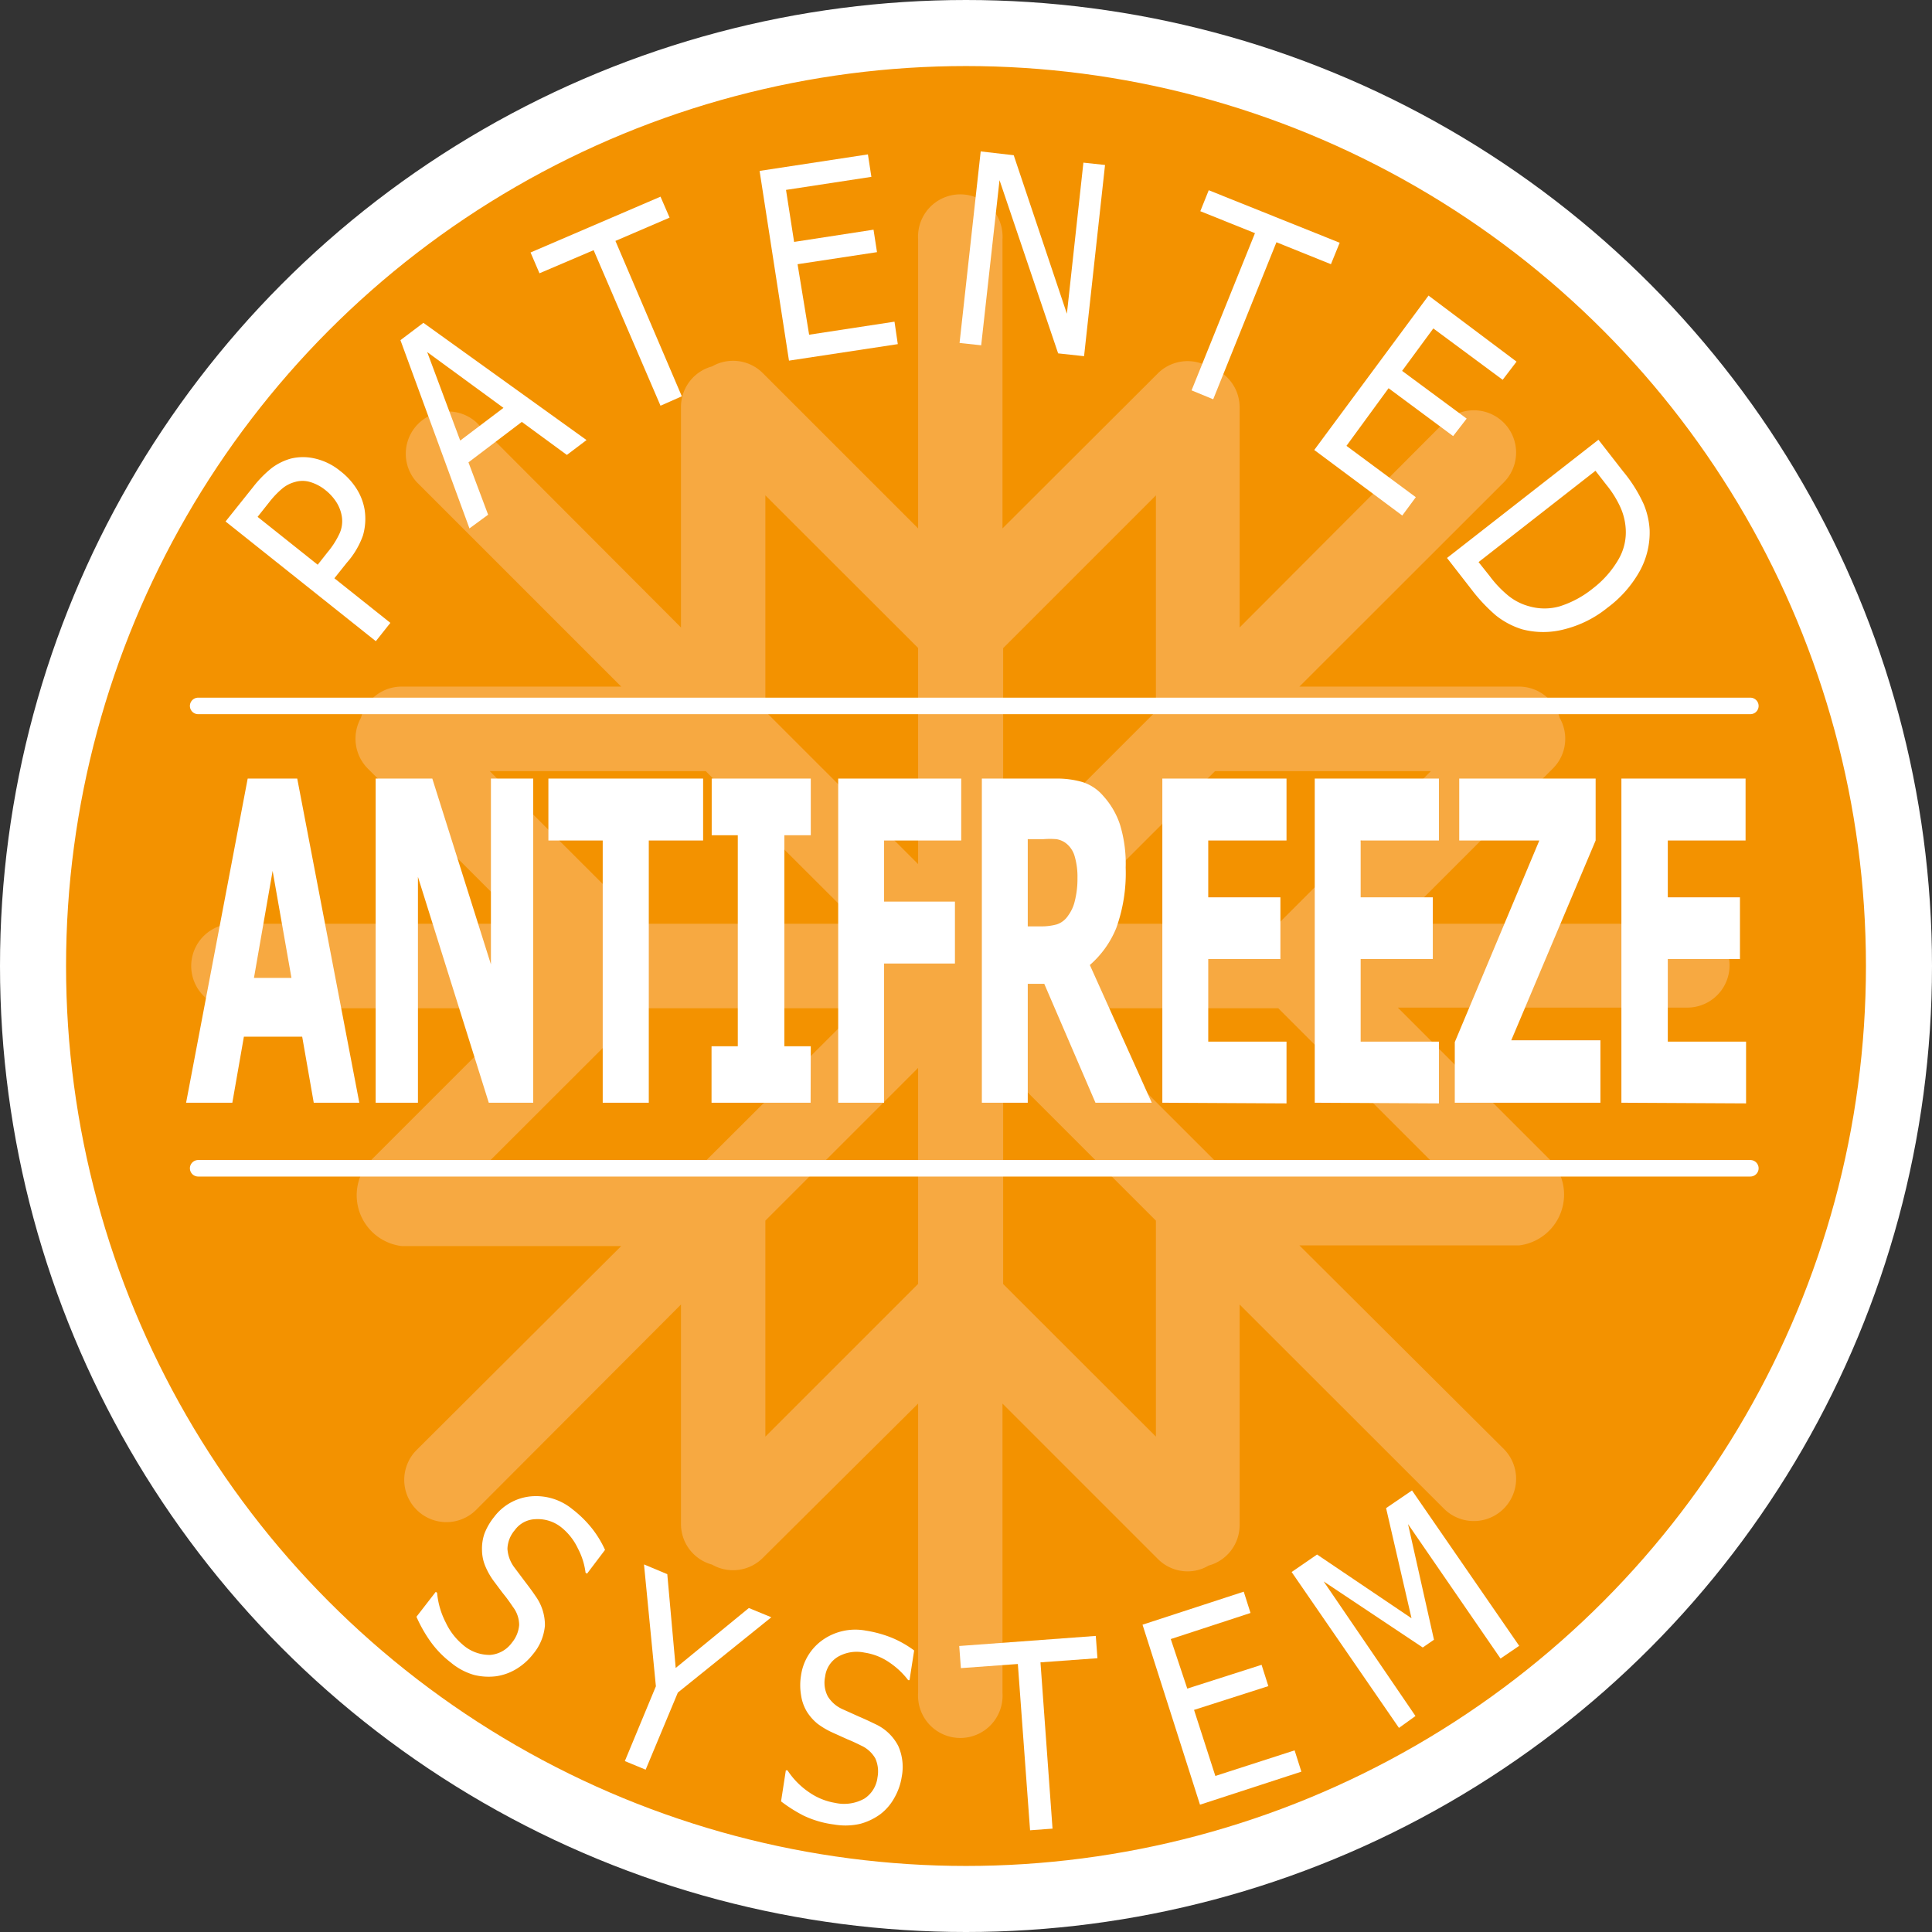
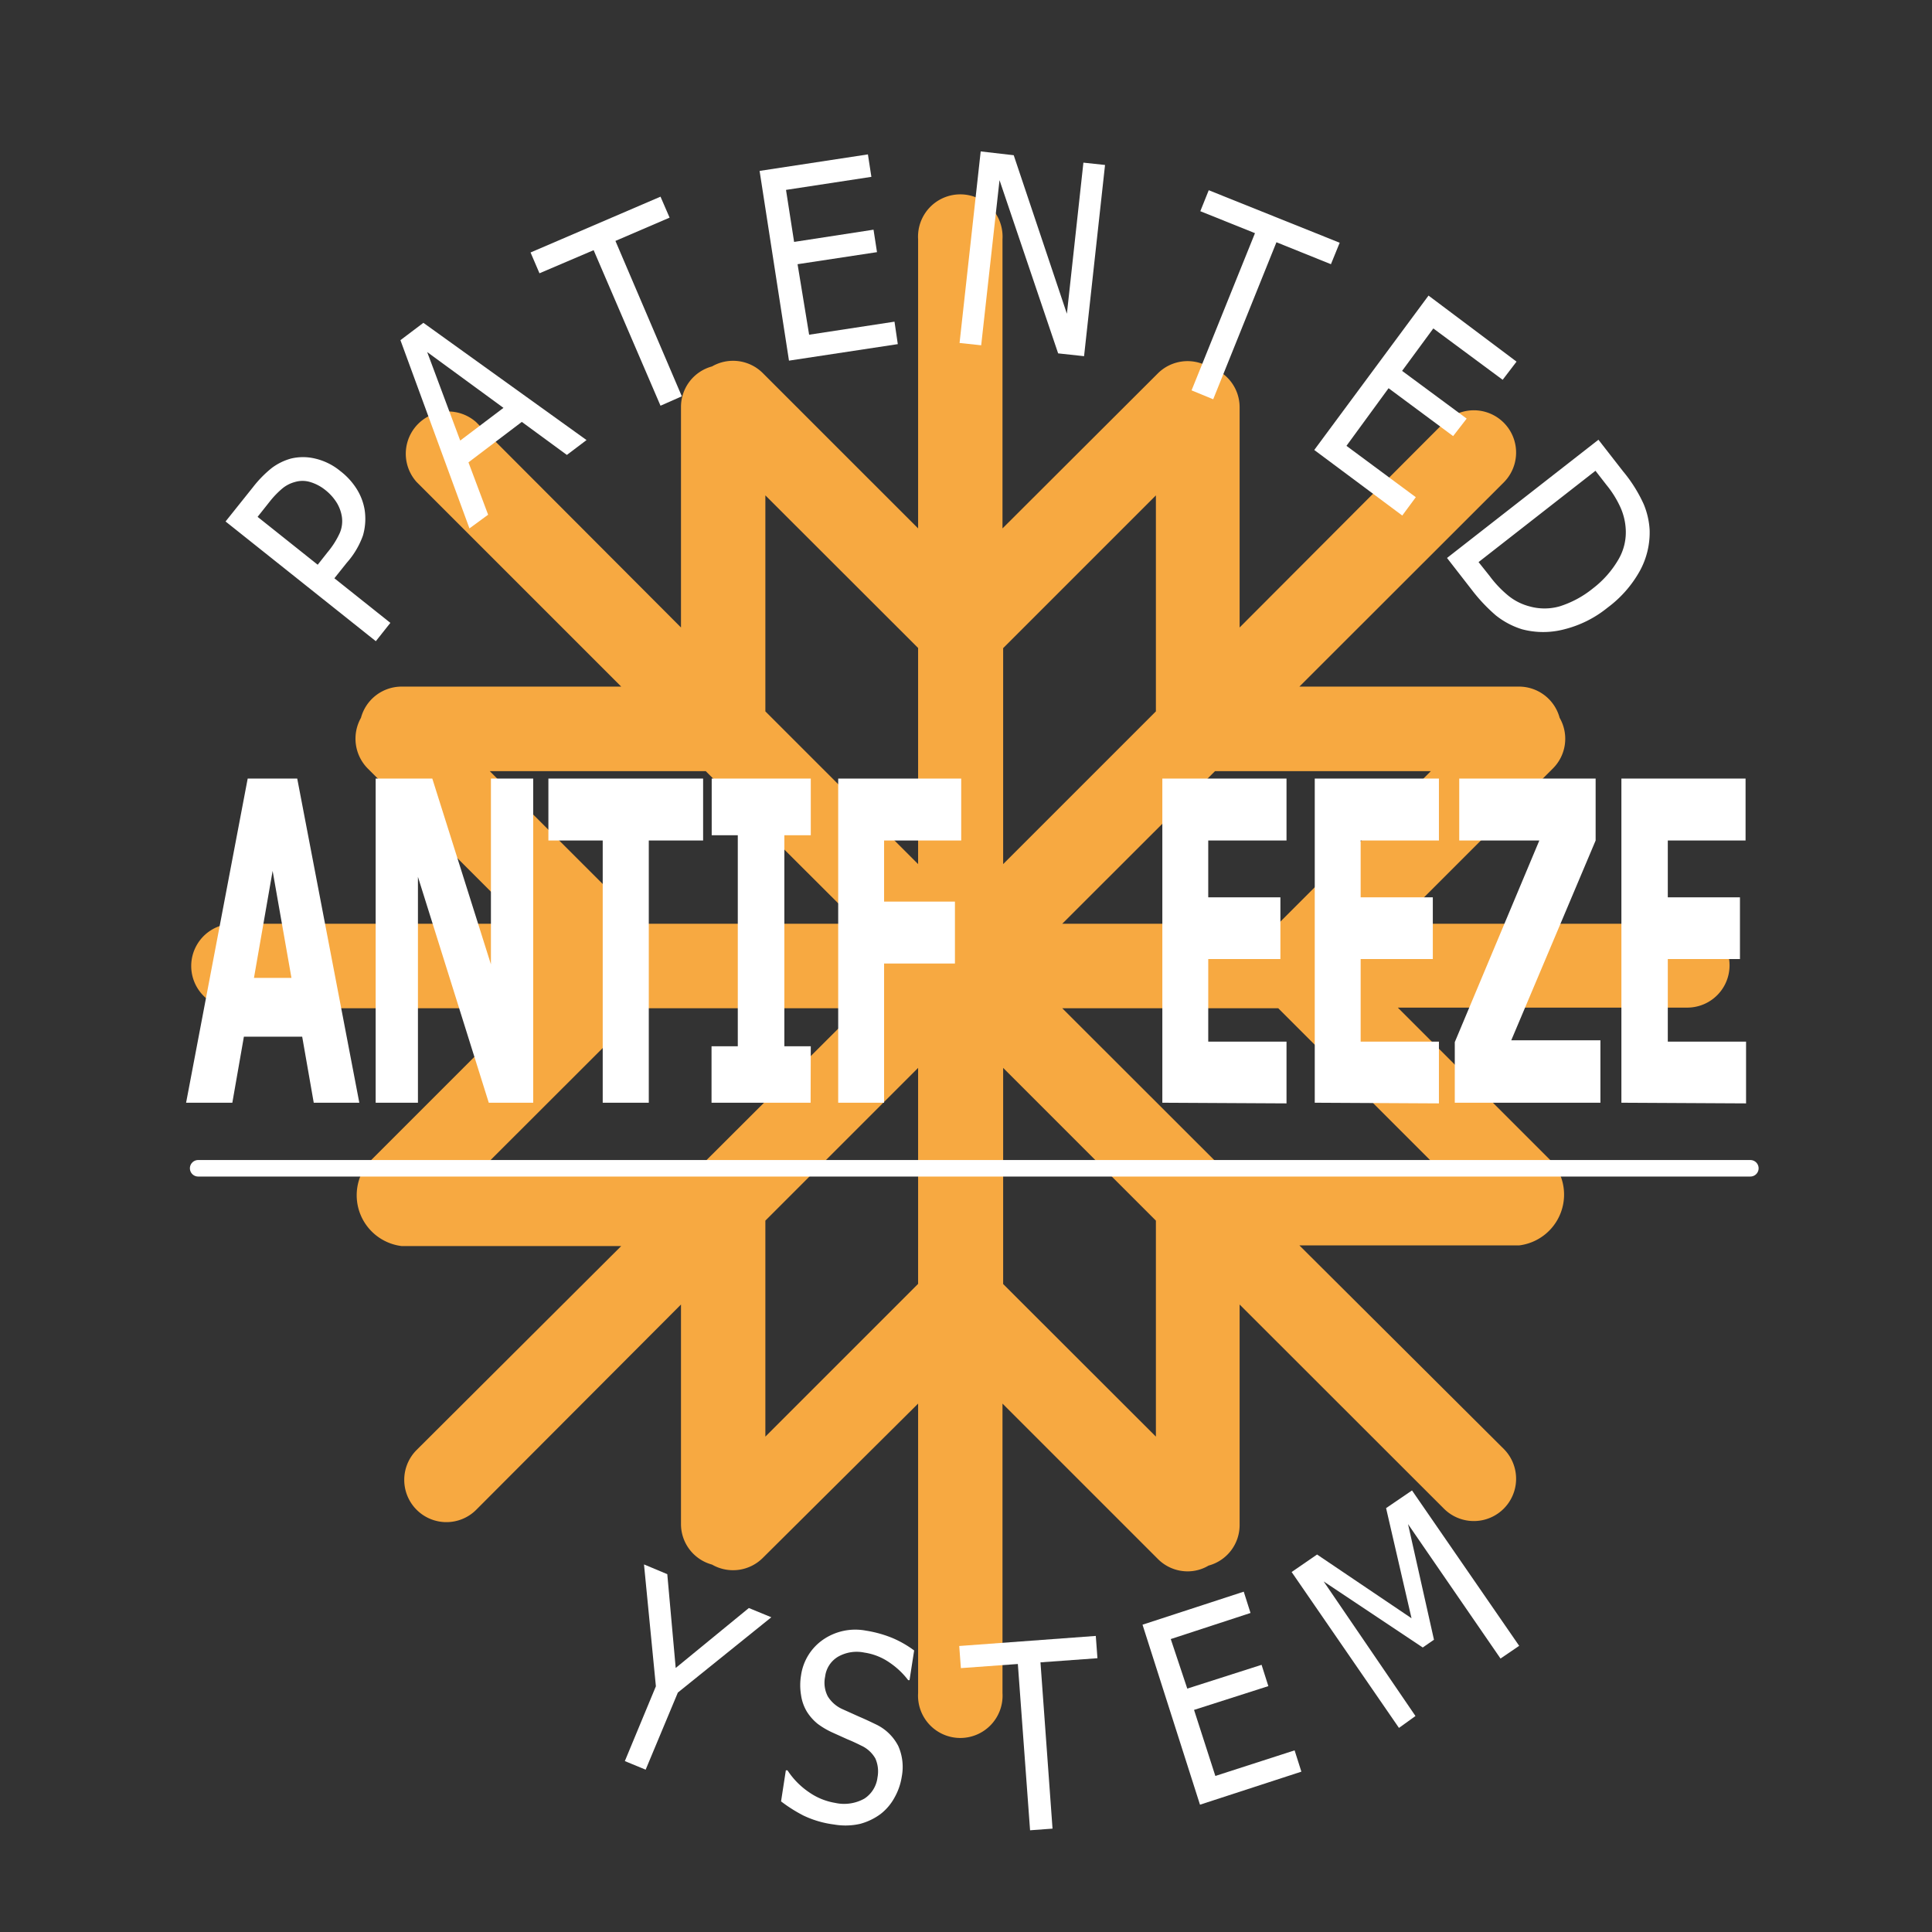
<svg xmlns="http://www.w3.org/2000/svg" viewBox="0 0 117 117">
  <rect x="0" y="0" width="117" height="117" fill="#333333" stroke="none" />
  <defs>
    <style>.cls-1{fill:#f39200;stroke-width:4px;}.cls-1,.cls-3{stroke:#fff;stroke-miterlimit:10;}.cls-2{fill:#f7a941;}.cls-3{fill:none;stroke-linecap:round;}.cls-4{fill:#fff;}</style>
  </defs>
  <title>Fichier 1</title>
  <g id="Calque_2" data-name="Calque 2">
    <g id="Calque_1-2" data-name="Calque 1">
-       <circle class="cls-1" cx="58.5" cy="58.5" r="56.5" />
      <path class="cls-2" d="M102.17,55.94H84.64l9.4-9.4a2.54,2.54,0,0,0,.41-3.07A2.55,2.55,0,0,0,92,41.58H78.69l12.4-12.39a2.56,2.56,0,0,0-3.62-3.62L75.07,38V24.66a2.54,2.54,0,0,0-1.88-2.45,2.55,2.55,0,0,0-3.07.4L60.71,32V14.49a2.56,2.56,0,1,0-5.11,0V32l-9.41-9.41a2.55,2.55,0,0,0-3.07-.4,2.54,2.54,0,0,0-1.88,2.45V38L28.84,25.57a2.56,2.56,0,0,0-3.61,3.62L37.62,41.58H24.32a2.55,2.55,0,0,0-2.46,1.89,2.57,2.57,0,0,0,.41,3.07l9.4,9.4H14.14a2.56,2.56,0,1,0,0,5.12H31.67l-9.4,9.4a3.1,3.1,0,0,0,2.05,5h13.3L25.23,87.81a2.56,2.56,0,0,0,0,3.62,2.55,2.55,0,0,0,3.61,0L41.24,79v13.3a2.54,2.54,0,0,0,1.88,2.45,2.55,2.55,0,0,0,3.07-.4L55.6,85v17.53a2.56,2.56,0,1,0,5.11,0V85l9.41,9.41a2.54,2.54,0,0,0,1.81.75,2.47,2.47,0,0,0,1.26-.35,2.54,2.54,0,0,0,1.88-2.45V79l12.4,12.39a2.56,2.56,0,0,0,3.62-3.62L78.69,75.42H92a3.1,3.1,0,0,0,2.05-5l-9.4-9.4h17.53a2.56,2.56,0,1,0,0-5.12ZM86.65,46.7l-9.24,9.24H64.33l9.25-9.24ZM70,30V43.08l-9.25,9.25V39.25ZM46.35,30l9.25,9.24V52.33l-9.25-9.25ZM29.66,46.7H42.74L52,55.94H38.91Zm0,23.6,9.25-9.24H52L42.74,70.3ZM46.35,87V73.92l9.25-9.25V77.75ZM70,87l-9.25-9.24V64.67L70,73.92ZM86.65,70.3H73.58l-9.25-9.24H77.41Z" />
-       <line class="cls-3" x1="12" y1="42.75" x2="106" y2="42.75" />
      <line class="cls-3" x1="12" y1="70.75" x2="106" y2="70.75" />
      <path class="cls-4" d="M20.6,28.52a4.16,4.16,0,0,1,1,1.09,3.44,3.44,0,0,1,.48,1.25,3.63,3.63,0,0,1-.1,1.57A5,5,0,0,1,21,34.08l-.75.94,3.39,2.7-.88,1.11-9.1-7.25,1.67-2.09a6.87,6.87,0,0,1,1.13-1.15,3.48,3.48,0,0,1,1.16-.57,3.13,3.13,0,0,1,1.46,0A3.71,3.71,0,0,1,20.6,28.52Zm-.88,1.17a2.69,2.69,0,0,0-.94-.5,1.6,1.6,0,0,0-.92,0,2,2,0,0,0-.76.39,5.43,5.43,0,0,0-.77.8l-.73.92,3.64,2.9.6-.76a5.12,5.12,0,0,0,.74-1.17,1.83,1.83,0,0,0,.12-1,2.3,2.3,0,0,0-.31-.83A3,3,0,0,0,19.72,29.69Z" />
      <path class="cls-4" d="M28.43,32,24.25,20.6l1.39-1.05,9.88,7.1-1.19.9-2.73-2L28.37,28l1.19,3.17Zm2.06-7.3-4.62-3.38,2,5.36Z" />
      <path class="cls-4" d="M40,24.57l-4.05-9.42-3.28,1.4-.54-1.26L40,11.91l.55,1.27-3.28,1.41L41.29,24Z" />
      <path class="cls-4" d="M47.78,21.84,46,10.35l6.56-1,.21,1.36-5.17.79.49,3.15,4.81-.74.21,1.36L48.3,16,49,20.27l5.17-.79.2,1.36Z" />
      <path class="cls-4" d="M65.65,21.57l-1.57-.17L60.53,10.91l-1.11,10-1.31-.14L59.39,9.17l2,.23L64.61,19l1-9.15,1.31.14Z" />
      <path class="cls-4" d="M72.16,23.64,76,14.12l-3.31-1.33.51-1.27,7.93,3.18L80.6,16l-3.3-1.33-3.83,9.51Z" />
      <path class="cls-4" d="M79.59,27.25l6.92-9.35,5.33,4L91,23l-4.2-3.11-1.89,2.57,3.91,2.89L88,26.41l-3.91-2.9L81.54,27l4.2,3.11-.82,1.11Z" />
      <path class="cls-4" d="M97.35,36.8a6.74,6.74,0,0,1-2.62,1.31,5,5,0,0,1-2.55,0,4.82,4.82,0,0,1-1.59-.84,10.2,10.2,0,0,1-1.46-1.55l-1.5-1.93,9.17-7.16,1.48,1.9a8.76,8.76,0,0,1,1.26,2,4.73,4.73,0,0,1,.36,1.56,4.84,4.84,0,0,1-.58,2.46A7,7,0,0,1,97.35,36.8Zm-.88-1.17A6,6,0,0,0,98,33.9,3.26,3.26,0,0,0,98.45,32a3.71,3.71,0,0,0-.32-1.28,6.15,6.15,0,0,0-.85-1.36l-.66-.85-7.08,5.53.67.84a6.63,6.63,0,0,0,1.14,1.2,3.39,3.39,0,0,0,1.27.64,3.35,3.35,0,0,0,1.83,0A6.12,6.12,0,0,0,96.47,35.63Z" />
      <path class="cls-4" d="M11.27,66.78,15,47.15h3l3.76,19.63H19l-.7-4H14.77l-.7,4Zm6.38-7.56-1.14-6.48-1.13,6.48Z" />
      <path class="cls-4" d="M32.29,66.78H29.6L25.31,53.1V66.78H22.75V47.15h3.43L29.73,58.4V47.15h2.56Z" />
      <path class="cls-4" d="M36.5,66.78V50.9H33.21V47.15h9.37V50.9H39.29V66.78Z" />
      <path class="cls-4" d="M49.09,66.78h-6V63.36h1.59V50.58H43.1V47.15h6v3.43h-1.6V63.36h1.6Z" />
      <path class="cls-4" d="M58.21,50.9H53.54v3.7h4.29v3.75H53.54v8.43H50.76V47.15h7.45Z" />
-       <path class="cls-4" d="M69.75,66.78H66.34l-3.1-7.2h-1v7.2H59.46V47.15h4.48a5.52,5.52,0,0,1,1.61.21,2.75,2.75,0,0,1,1.27.85,4.85,4.85,0,0,1,1,1.71,8.1,8.1,0,0,1,.35,2.62,9.82,9.82,0,0,1-.57,3.66A5.91,5.91,0,0,1,66,58.44Zm-4.5-13.61a4.38,4.38,0,0,0-.16-1.28,1.53,1.53,0,0,0-.53-.82,1.3,1.3,0,0,0-.58-.25,4.68,4.68,0,0,0-.8,0h-.94v5.28H63a3.53,3.53,0,0,0,1-.12,1.32,1.32,0,0,0,.69-.54,2.37,2.37,0,0,0,.4-.88A5.45,5.45,0,0,0,65.25,53.17Z" />
      <path class="cls-4" d="M70.39,66.78V47.15h7.52V50.9H73.17v3.44h4.37v3.74H73.17v5h4.74v3.74Z" />
      <path class="cls-4" d="M79.62,66.78V47.15h7.52V50.9H82.4v3.44h4.37v3.74H82.4v5h4.74v3.74Z" />
      <path class="cls-4" d="M96.92,66.78H88.1V63.11L93.22,50.9H88.37V47.15h8.26V50.9L91.52,63h5.4Z" />
      <path class="cls-4" d="M98.19,66.78V47.15h7.52V50.9H101v3.44h4.37v3.74H101v5h4.74v3.74Z" />
-       <path class="cls-4" d="M27.3,100.68A6,6,0,0,1,26,99.31a8.42,8.42,0,0,1-.78-1.4l1.17-1.51.08.06A4.88,4.88,0,0,0,27,98.27,3.91,3.91,0,0,0,28,99.58a2.46,2.46,0,0,0,1.68.64A1.79,1.79,0,0,0,31,99.48a1.92,1.92,0,0,0,.44-1.07,1.81,1.81,0,0,0-.38-1.1c-.18-.27-.36-.52-.53-.73s-.37-.49-.62-.82a4.3,4.3,0,0,1-.51-.89,2.58,2.58,0,0,1-.21-1,2.76,2.76,0,0,1,.15-1,3.76,3.76,0,0,1,.58-1,3.16,3.16,0,0,1,2.21-1.25,3.47,3.47,0,0,1,2.54.78,6.84,6.84,0,0,1,1.18,1.16,6.28,6.28,0,0,1,.79,1.3L35.55,95.3l-.09-.06A4.24,4.24,0,0,0,35,93.78a3.61,3.61,0,0,0-1-1.28A2.28,2.28,0,0,0,32.43,92a1.6,1.6,0,0,0-1.26.67,1.82,1.82,0,0,0-.44,1.12,2.09,2.09,0,0,0,.41,1.12l.66.88c.27.35.48.64.64.88A3,3,0,0,1,33,98.44a3.09,3.09,0,0,1-.71,1.72,3.75,3.75,0,0,1-1,.9,3.28,3.28,0,0,1-1.23.45,3.65,3.65,0,0,1-1.36-.08A3.86,3.86,0,0,1,27.3,100.68Z" />
      <path class="cls-4" d="M46.71,97.94l-5.66,4.56-1.95,4.67-1.26-.52,1.88-4.53L39,94.74l1.41.59.51,5.68,4.43-3.63Z" />
      <path class="cls-4" d="M50.51,110.49a6.06,6.06,0,0,1-1.85-.54,9,9,0,0,1-1.36-.86l.29-1.88h.1A4.71,4.71,0,0,0,49,108.54a3.87,3.87,0,0,0,1.57.64,2.51,2.51,0,0,0,1.78-.26,1.78,1.78,0,0,0,.79-1.28,1.94,1.94,0,0,0-.13-1.15,1.89,1.89,0,0,0-.86-.78c-.3-.15-.58-.28-.83-.38l-.93-.42a4.76,4.76,0,0,1-.89-.53,3,3,0,0,1-.64-.73,2.68,2.68,0,0,1-.35-1,3.64,3.64,0,0,1,0-1.19,3.17,3.17,0,0,1,1.33-2.16,3.44,3.44,0,0,1,2.6-.55,7.14,7.14,0,0,1,1.59.44,6.39,6.39,0,0,1,1.33.76l-.28,1.8H55a4.77,4.77,0,0,0-1.12-1.06,3.58,3.58,0,0,0-1.53-.61,2.28,2.28,0,0,0-1.6.25,1.62,1.62,0,0,0-.78,1.2,1.79,1.79,0,0,0,.16,1.2,2,2,0,0,0,.9.78l1,.45c.4.17.73.33,1,.46a2.93,2.93,0,0,1,1.37,1.32,3.13,3.13,0,0,1,.21,1.85,3.7,3.7,0,0,1-.44,1.27,3.16,3.16,0,0,1-.85,1,3.68,3.68,0,0,1-1.23.59A4,4,0,0,1,50.51,110.49Z" />
      <path class="cls-4" d="M62.38,110.84l-.74-10.07-3.45.25-.1-1.34,8.27-.61.1,1.35-3.45.25.73,10.07Z" />
      <path class="cls-4" d="M72.67,109.29l-3.48-10.9,6.13-2,.41,1.29L70.9,99.26l1,3,4.5-1.44.41,1.29-4.5,1.44,1.29,4L78.4,106l.41,1.29Z" />
      <path class="cls-4" d="M92,99.67l-1.13.77L85.27,92.3l1.57,7-.68.47-6-4,5.56,8.15-1,.72L78.22,95.2l1.54-1.06L85.48,98l-1.54-6.67,1.57-1.07Z" />
    </g>
  </g>
</svg>